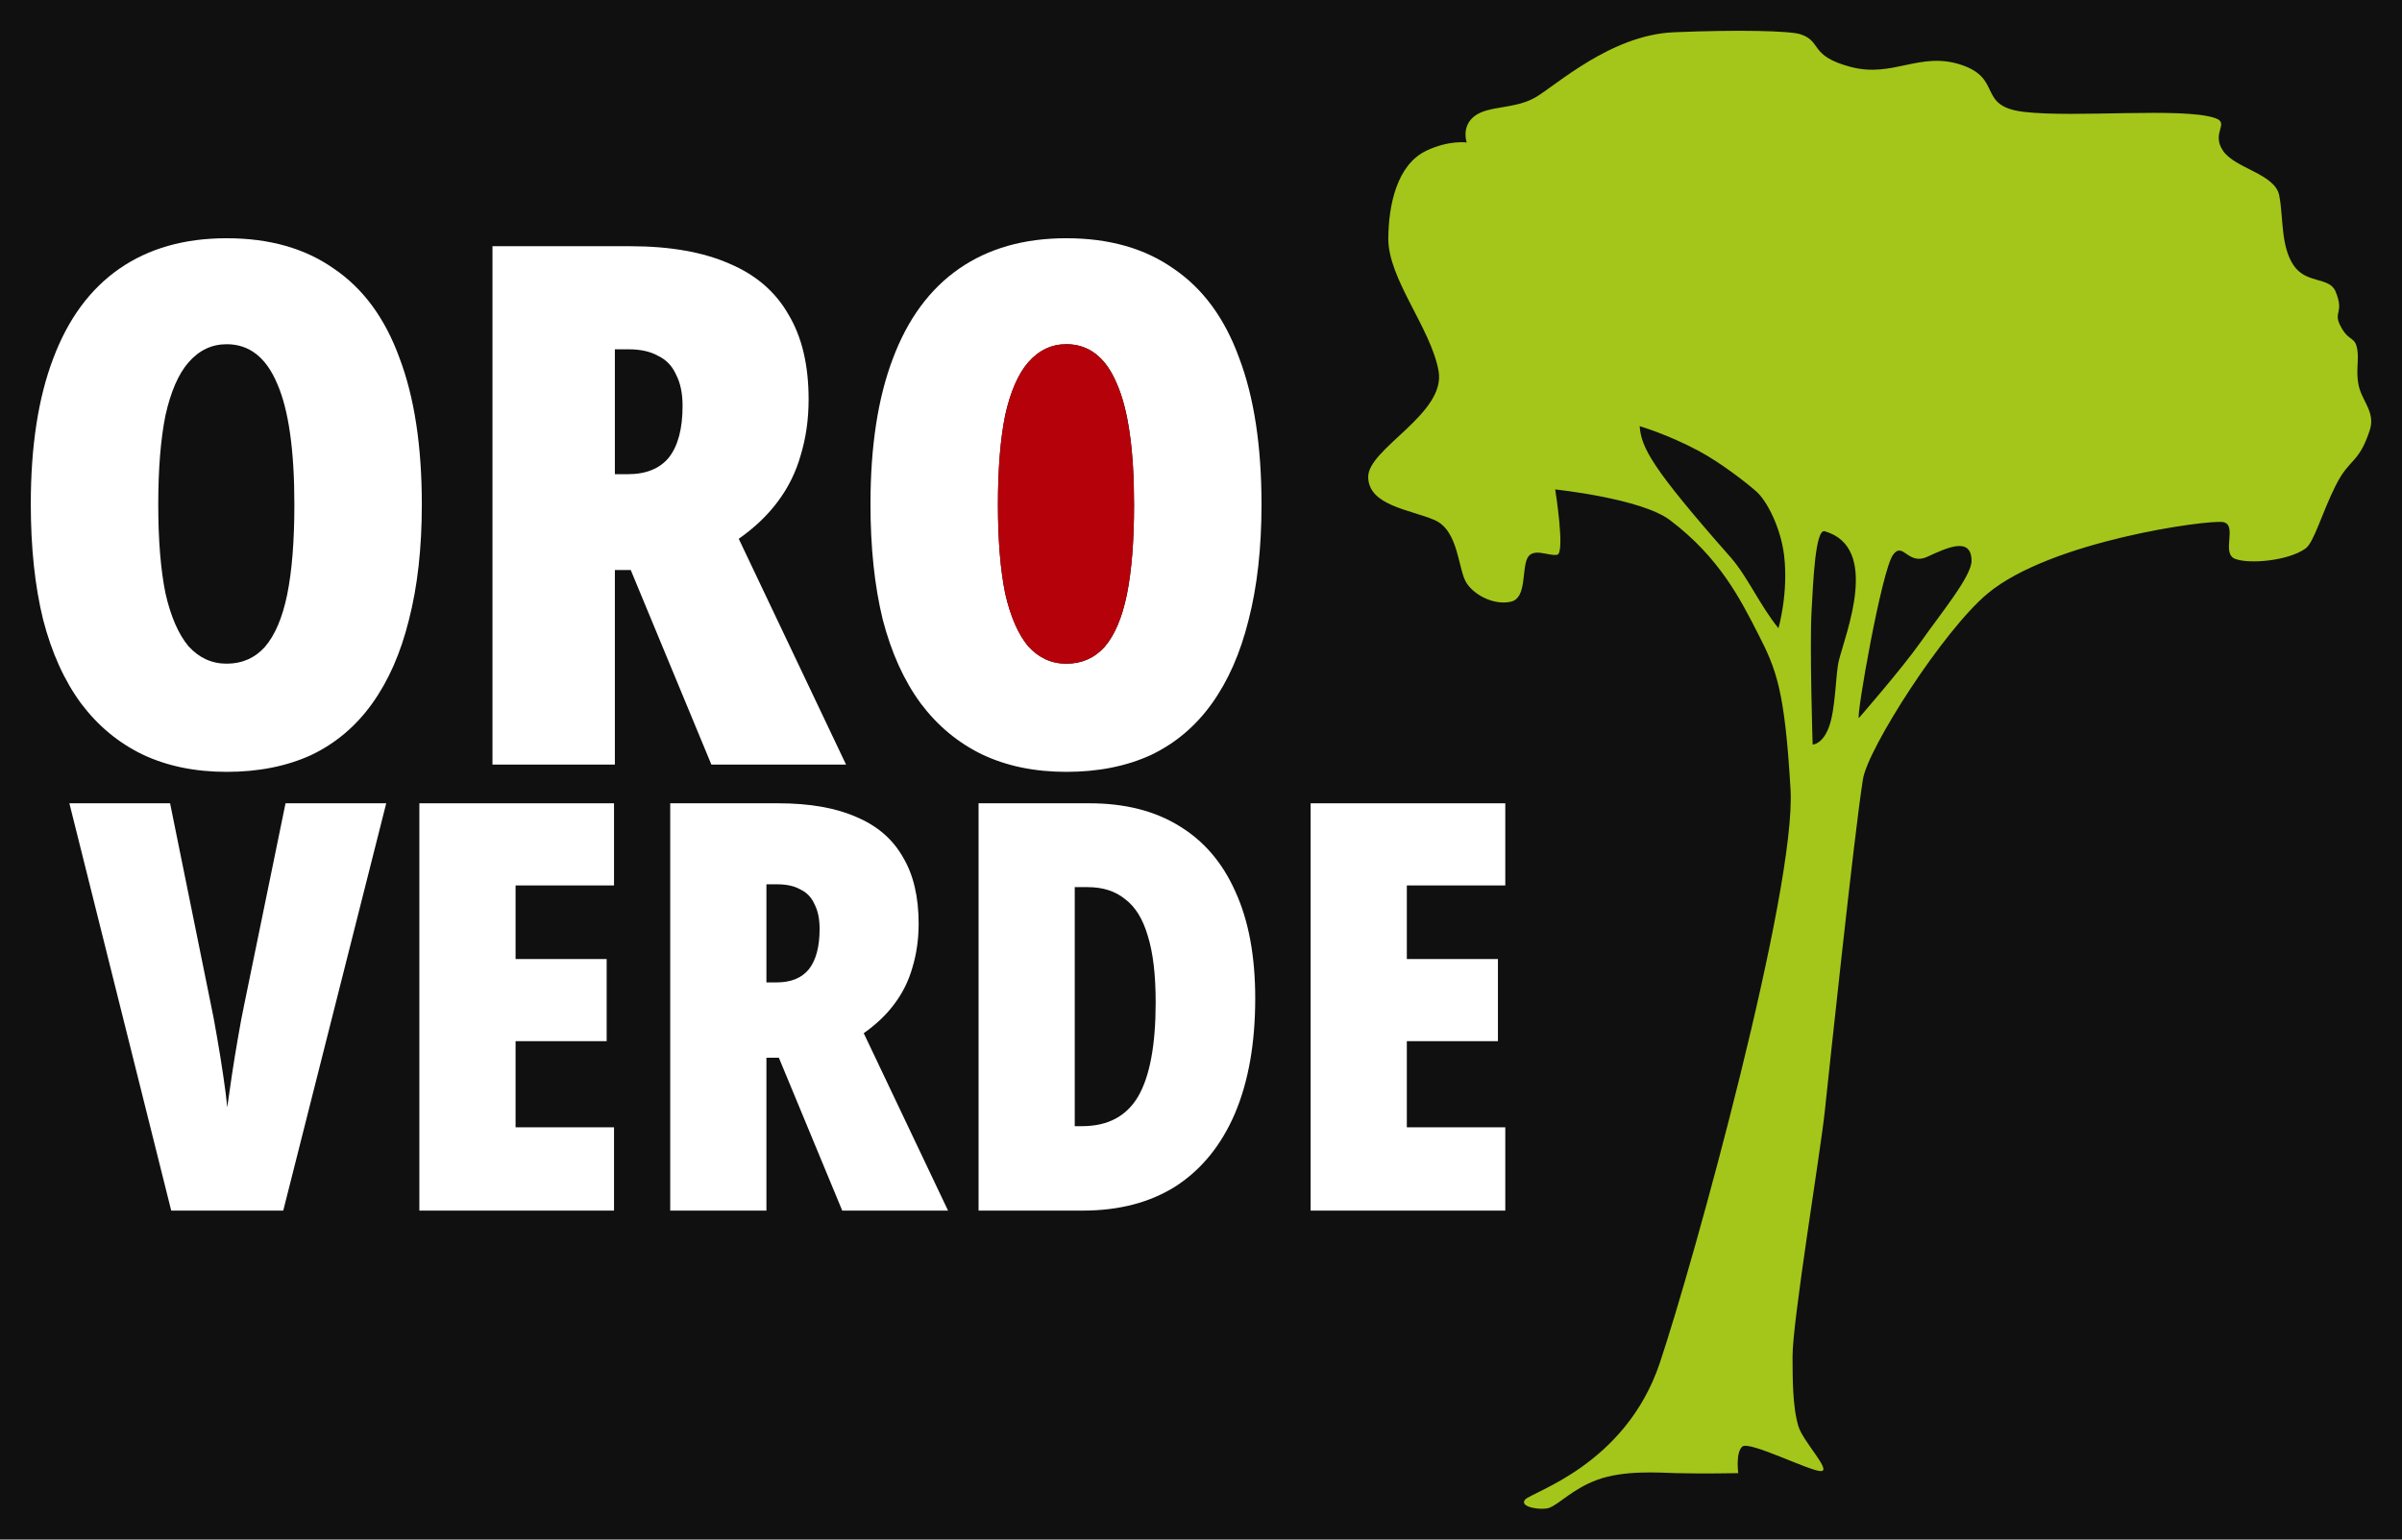
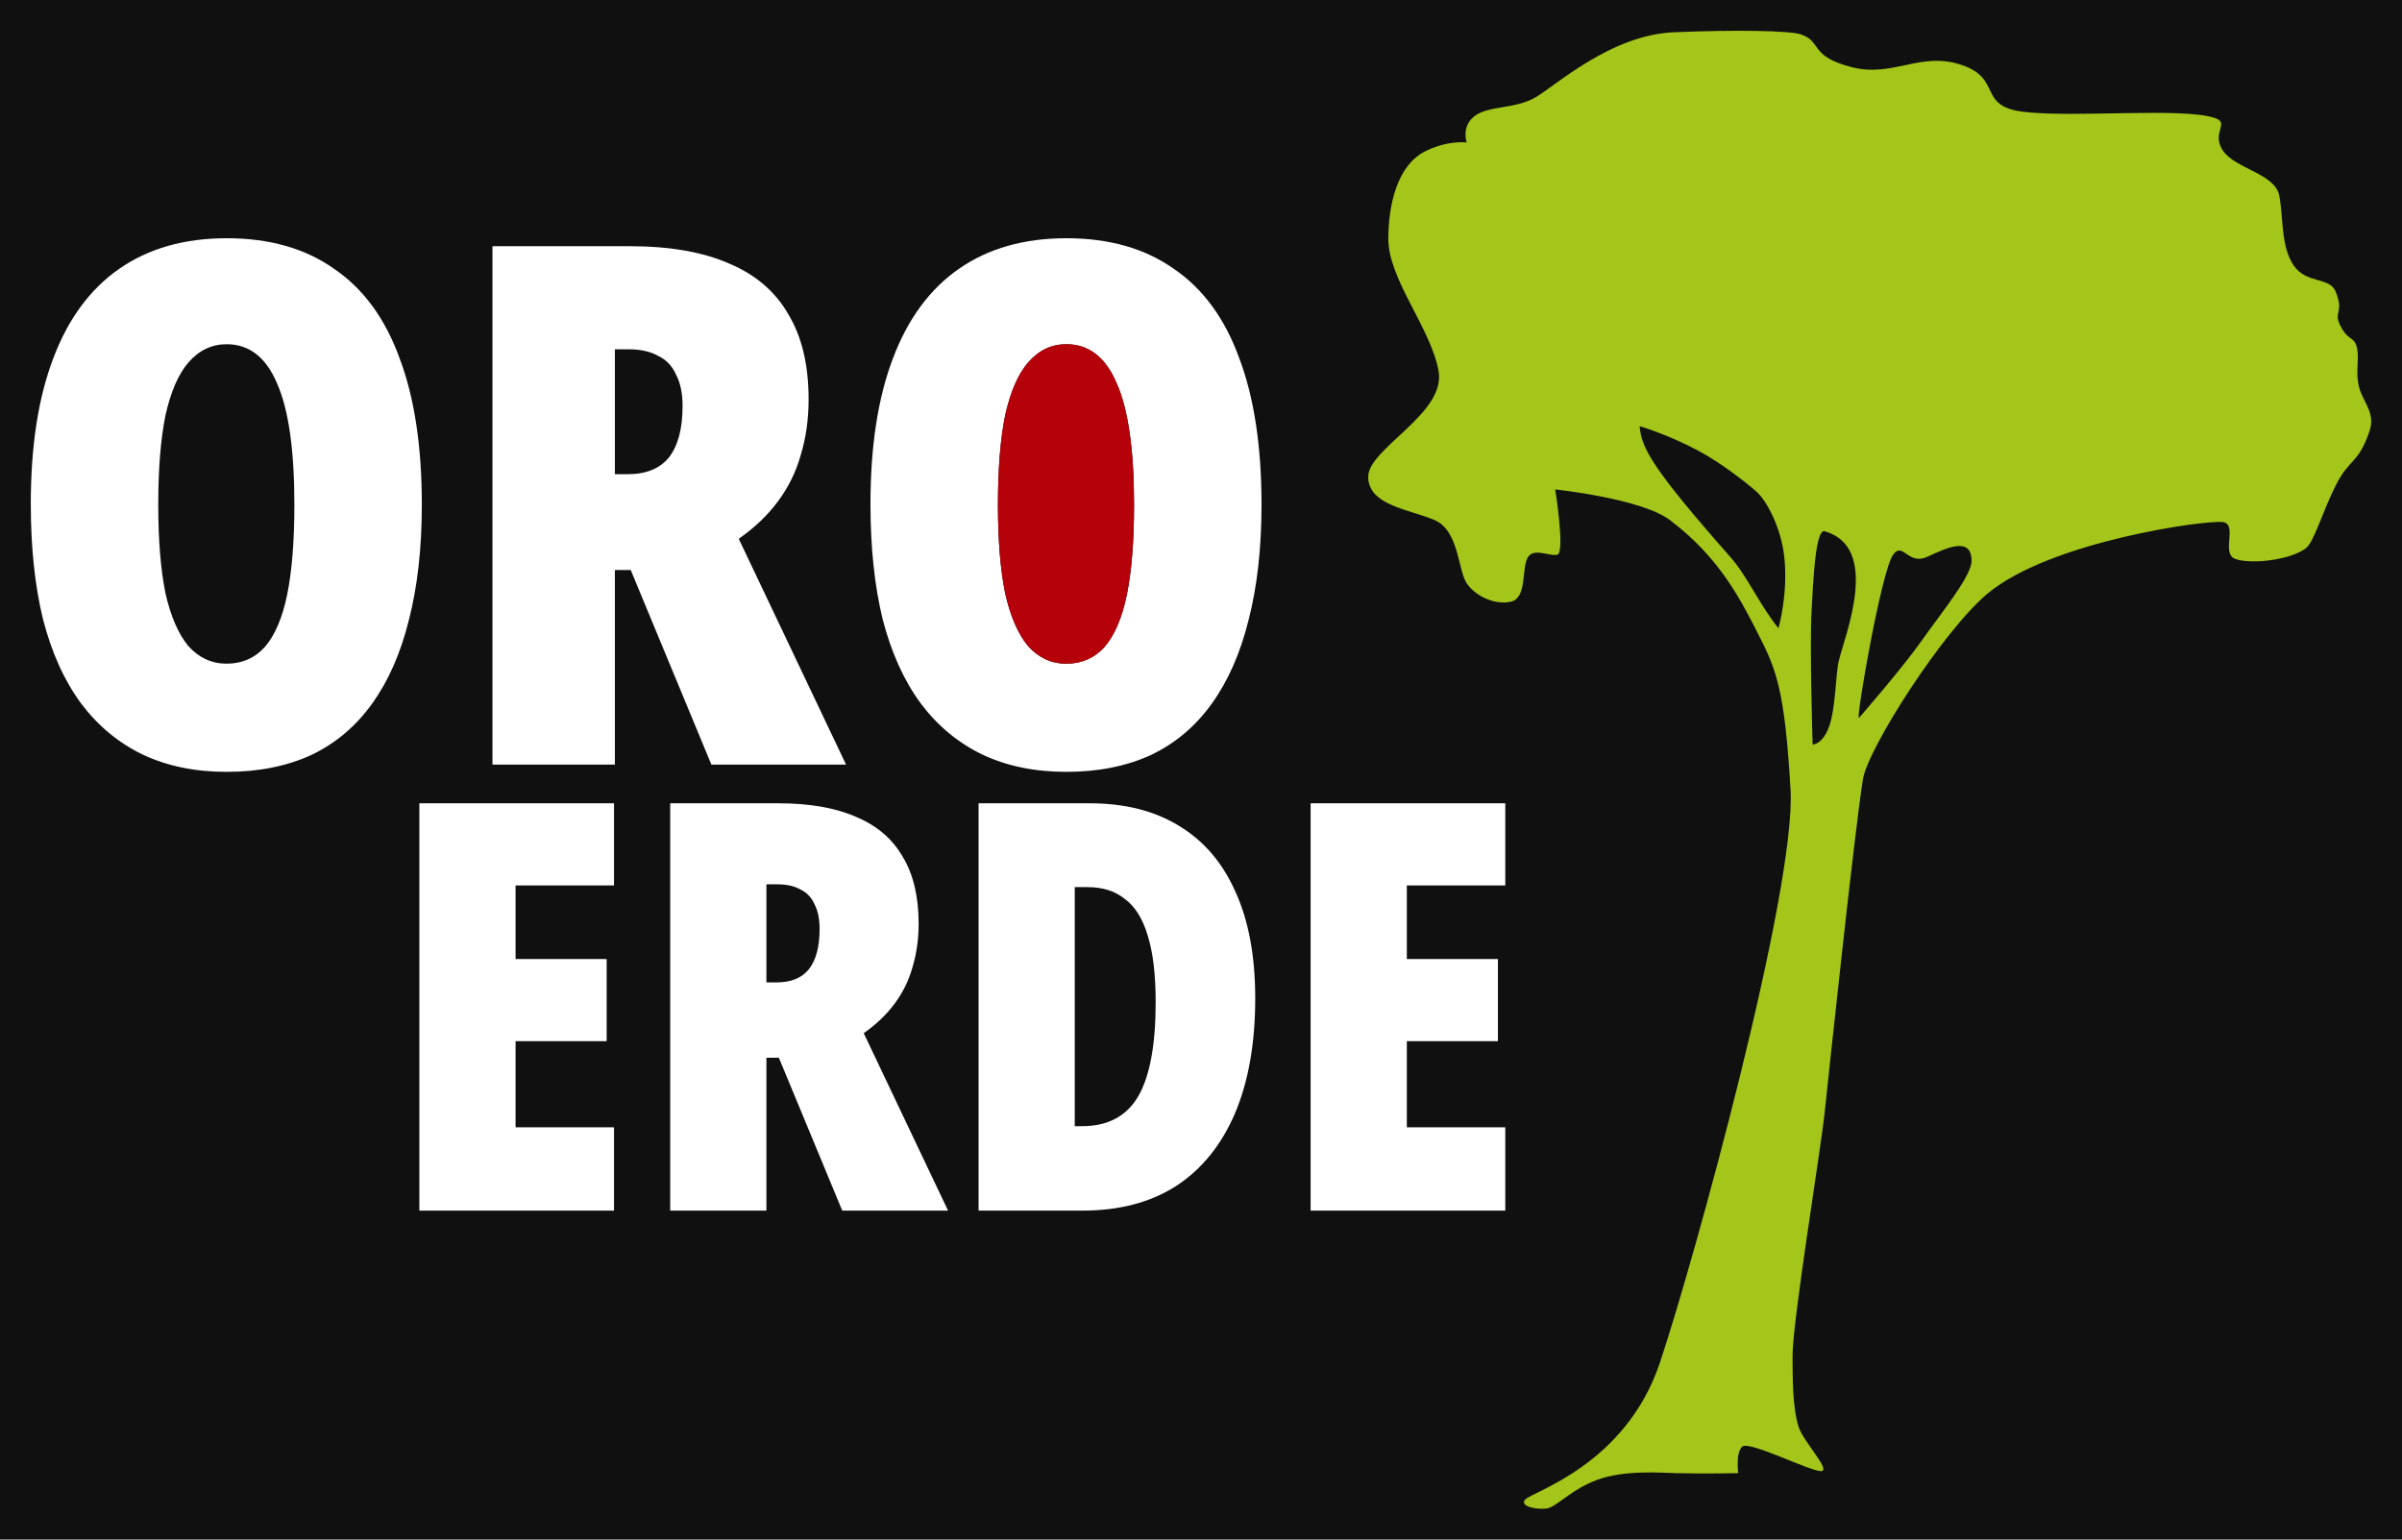
<svg xmlns="http://www.w3.org/2000/svg" width="78" height="50" viewBox="0 0 78 50" fill="none">
  <rect width="78" height="50" fill="#101010" />
  <path fill-rule="evenodd" clip-rule="evenodd" d="M49.523 48.704C49.73 48.45 52.783 47.59 53.899 44.263C55.014 40.936 58.332 28.87 58.144 25.638C57.956 22.407 57.682 21.741 57.099 20.601C56.516 19.46 55.837 18.105 54.225 16.889C53.294 16.187 50.502 15.895 50.502 15.895C50.502 15.895 50.832 17.956 50.568 18.016C50.304 18.076 49.759 17.753 49.588 18.148C49.417 18.543 49.572 19.421 49.066 19.54C48.559 19.659 47.916 19.369 47.629 18.944C47.342 18.518 47.38 17.232 46.584 16.889C45.788 16.546 44.447 16.423 44.429 15.497C44.41 14.571 46.962 13.44 46.715 12.05C46.468 10.661 45.073 9.058 45.082 7.742C45.09 6.656 45.363 5.345 46.323 4.892C47.059 4.544 47.629 4.627 47.629 4.627C47.629 4.627 47.44 4.104 47.89 3.765C48.341 3.426 49.187 3.547 49.849 3.169C50.512 2.791 52.298 1.134 54.356 1.048C56.413 0.961 58.123 0.998 58.47 1.114C59.185 1.353 58.73 1.812 60.103 2.175C61.476 2.537 62.346 1.656 63.695 2.108C65.044 2.561 64.191 3.45 65.719 3.633C67.385 3.831 70.86 3.478 71.924 3.832C72.427 3.999 71.792 4.305 72.185 4.892C72.578 5.479 73.876 5.638 74.014 6.35C74.152 7.062 74.058 7.974 74.471 8.604C74.884 9.234 75.64 8.977 75.842 9.465C76.123 10.143 75.786 10.126 75.973 10.526C76.275 11.17 76.502 10.851 76.561 11.454C76.59 11.752 76.486 12.193 76.624 12.635C76.765 13.086 77.13 13.431 76.953 13.973C76.594 15.07 76.3 14.863 75.848 15.764C75.393 16.669 75.144 17.618 74.863 17.817C74.302 18.215 73.036 18.328 72.577 18.148C72.118 17.968 72.676 17.036 72.185 16.955C71.695 16.875 66.601 17.563 64.544 19.275C63.103 20.474 60.656 24.301 60.495 25.307C60.216 27.052 59.396 34.773 59.254 36.111C59.112 37.448 58.2 42.942 58.209 44.064C58.214 44.695 58.201 45.654 58.397 46.313C58.549 46.826 59.502 47.783 59.123 47.776C58.745 47.769 56.797 46.781 56.576 46.981C56.355 47.18 56.446 47.842 56.446 47.842C56.446 47.842 55.316 47.867 54.421 47.842C53.899 47.828 52.731 47.736 51.853 48.064C51.065 48.359 50.648 48.839 50.307 48.969C50.079 49.056 49.316 48.957 49.523 48.704ZM53.245 13.84C53.298 14.542 53.636 15.193 56.192 18.093C56.748 18.723 57.148 19.663 57.752 20.402C57.752 20.402 58.082 19.256 57.935 18.036C57.826 17.131 57.372 16.258 57.033 15.961C56.695 15.664 55.892 15.037 55.158 14.642C54.167 14.111 53.245 13.84 53.245 13.84ZM59.254 17.253C58.947 17.165 58.878 18.924 58.827 19.841C58.761 21.018 58.862 24.18 58.862 24.18C58.862 24.18 59.177 24.184 59.39 23.614C59.612 23.018 59.605 21.902 59.711 21.462C59.92 20.602 61.077 17.778 59.254 17.253ZM60.364 23.318C60.364 23.318 61.768 21.708 62.382 20.835C63.035 19.907 64.022 18.713 64.022 18.215C64.02 17.409 63.218 17.791 62.585 18.082C61.951 18.373 61.8 17.574 61.474 18.016C61.1 18.523 60.263 23.324 60.364 23.318Z" fill="#A4C61A" />
-   <path d="M12.542 26.088L9.198 39.316H5.56L2.253 26.088H5.523L6.846 32.609C6.908 32.893 6.975 33.252 7.048 33.684C7.122 34.104 7.189 34.524 7.251 34.944C7.312 35.351 7.355 35.691 7.379 35.962C7.416 35.691 7.465 35.351 7.526 34.944C7.587 34.536 7.655 34.122 7.728 33.702C7.802 33.27 7.869 32.912 7.93 32.628L9.272 26.088H12.542Z" fill="white" />
  <path d="M19.939 39.316H13.618V26.088H19.939V28.756H16.742V31.146H19.7V33.813H16.742V36.611H19.939V39.316Z" fill="white" />
  <path d="M25.274 26.088C26.291 26.088 27.136 26.236 27.809 26.533C28.483 26.817 28.985 27.249 29.316 27.829C29.659 28.398 29.831 29.12 29.831 29.997C29.831 30.503 29.763 30.979 29.628 31.424C29.506 31.856 29.31 32.251 29.04 32.609C28.783 32.955 28.452 33.27 28.048 33.554L30.786 39.316H27.35L25.292 34.351H24.888V39.316H21.764V26.088H25.274ZM25.237 28.719H24.888V31.905H25.219C25.684 31.905 26.033 31.763 26.266 31.479C26.499 31.183 26.615 30.744 26.615 30.164C26.615 29.843 26.56 29.577 26.45 29.367C26.352 29.145 26.199 28.984 25.99 28.886C25.794 28.774 25.543 28.719 25.237 28.719Z" fill="white" />
  <path d="M40.761 32.424C40.761 33.881 40.541 35.129 40.1 36.166C39.659 37.191 39.022 37.976 38.189 38.519C37.356 39.05 36.346 39.316 35.157 39.316H31.777V26.088H35.378C36.529 26.088 37.503 26.335 38.299 26.829C39.095 27.311 39.702 28.021 40.118 28.96C40.547 29.898 40.761 31.053 40.761 32.424ZM37.528 32.554C37.528 31.652 37.442 30.93 37.27 30.386C37.111 29.843 36.866 29.448 36.535 29.2C36.217 28.941 35.813 28.811 35.323 28.811H34.9V36.574H35.139C35.972 36.574 36.578 36.253 36.958 35.611C37.338 34.956 37.528 33.937 37.528 32.554Z" fill="white" />
  <path d="M48.881 39.316H42.56V26.088H48.881V28.756H45.684V31.146H48.642V33.813H45.684V36.611H48.881V39.316Z" fill="white" />
  <path d="M13.698 16.39C13.698 17.805 13.557 19.055 13.277 20.139C13.012 21.208 12.614 22.112 12.084 22.851C11.554 23.59 10.892 24.148 10.097 24.525C9.302 24.887 8.39 25.067 7.361 25.067C6.332 25.067 5.42 24.879 4.625 24.501C3.845 24.124 3.183 23.574 2.637 22.851C2.091 22.112 1.678 21.2 1.398 20.116C1.133 19.031 1 17.781 1 16.367C1 14.496 1.242 12.924 1.725 11.651C2.208 10.362 2.925 9.387 3.876 8.727C4.827 8.067 5.989 7.737 7.361 7.737C8.748 7.737 9.91 8.067 10.845 8.727C11.796 9.372 12.505 10.338 12.973 11.627C13.456 12.901 13.698 14.488 13.698 16.39ZM5.139 16.39C5.139 17.538 5.217 18.497 5.373 19.267C5.544 20.021 5.794 20.595 6.121 20.988C6.464 21.365 6.877 21.554 7.361 21.554C7.859 21.554 8.273 21.373 8.6 21.012C8.927 20.634 9.169 20.069 9.325 19.314C9.481 18.544 9.559 17.569 9.559 16.39C9.559 14.614 9.372 13.301 8.998 12.453C8.639 11.604 8.093 11.179 7.361 11.179C6.877 11.179 6.464 11.376 6.121 11.769C5.794 12.146 5.544 12.72 5.373 13.49C5.217 14.26 5.139 15.227 5.139 16.39Z" fill="white" />
  <path d="M20.458 7.996C21.752 7.996 22.828 8.185 23.685 8.562C24.543 8.924 25.182 9.474 25.603 10.213C26.039 10.936 26.258 11.855 26.258 12.971C26.258 13.616 26.172 14.221 26 14.787C25.844 15.337 25.595 15.84 25.252 16.296C24.925 16.736 24.504 17.137 23.989 17.498L27.474 24.832H23.101L20.482 18.512H19.967V24.832H15.992V7.996H20.458ZM20.411 11.344H19.967V15.4H20.388C20.98 15.4 21.425 15.219 21.721 14.858C22.017 14.48 22.165 13.922 22.165 13.184C22.165 12.775 22.095 12.437 21.955 12.17C21.83 11.887 21.635 11.682 21.37 11.557C21.121 11.415 20.801 11.344 20.411 11.344Z" fill="white" />
  <path d="M40.965 16.39C40.965 17.805 40.824 19.055 40.544 20.139C40.279 21.208 39.881 22.112 39.351 22.851C38.821 23.59 38.158 24.148 37.363 24.525C36.568 24.887 35.656 25.067 34.627 25.067C33.599 25.067 32.687 24.879 31.891 24.501C31.112 24.124 30.449 23.574 29.904 22.851C29.358 22.112 28.945 21.2 28.664 20.116C28.399 19.031 28.267 17.781 28.267 16.367C28.267 14.496 28.509 12.924 28.992 11.651C29.475 10.362 30.192 9.387 31.143 8.727C32.094 8.067 33.255 7.737 34.627 7.737C36.015 7.737 37.176 8.067 38.112 8.727C39.063 9.372 39.772 10.338 40.24 11.627C40.723 12.901 40.965 14.488 40.965 16.39ZM32.406 16.39C32.406 17.538 32.484 18.497 32.64 19.267C32.811 20.021 33.061 20.595 33.388 20.988C33.731 21.365 34.144 21.554 34.627 21.554C35.126 21.554 35.539 21.373 35.867 21.012C36.194 20.634 36.436 20.069 36.592 19.314C36.748 18.544 36.826 17.569 36.826 16.39C36.826 14.614 36.639 13.301 36.264 12.453C35.906 11.604 35.36 11.179 34.627 11.179C34.144 11.179 33.731 11.376 33.388 11.769C33.061 12.146 32.811 12.72 32.64 13.49C32.484 14.26 32.406 15.227 32.406 16.39Z" fill="white" />
  <path d="M32.64 19.267C32.484 18.497 32.406 17.538 32.406 16.39C32.406 15.227 32.484 14.26 32.64 13.49C32.811 12.72 33.061 12.146 33.388 11.769C33.731 11.376 34.144 11.179 34.627 11.179C35.36 11.179 35.906 11.604 36.264 12.453C36.639 13.301 36.826 14.614 36.826 16.39C36.826 17.569 36.748 18.544 36.592 19.314C36.436 20.069 36.194 20.634 35.867 21.012C35.539 21.373 35.126 21.554 34.627 21.554C34.144 21.554 33.731 21.365 33.388 20.988C33.061 20.595 32.811 20.021 32.64 19.267Z" fill="#B5010A" />
</svg>